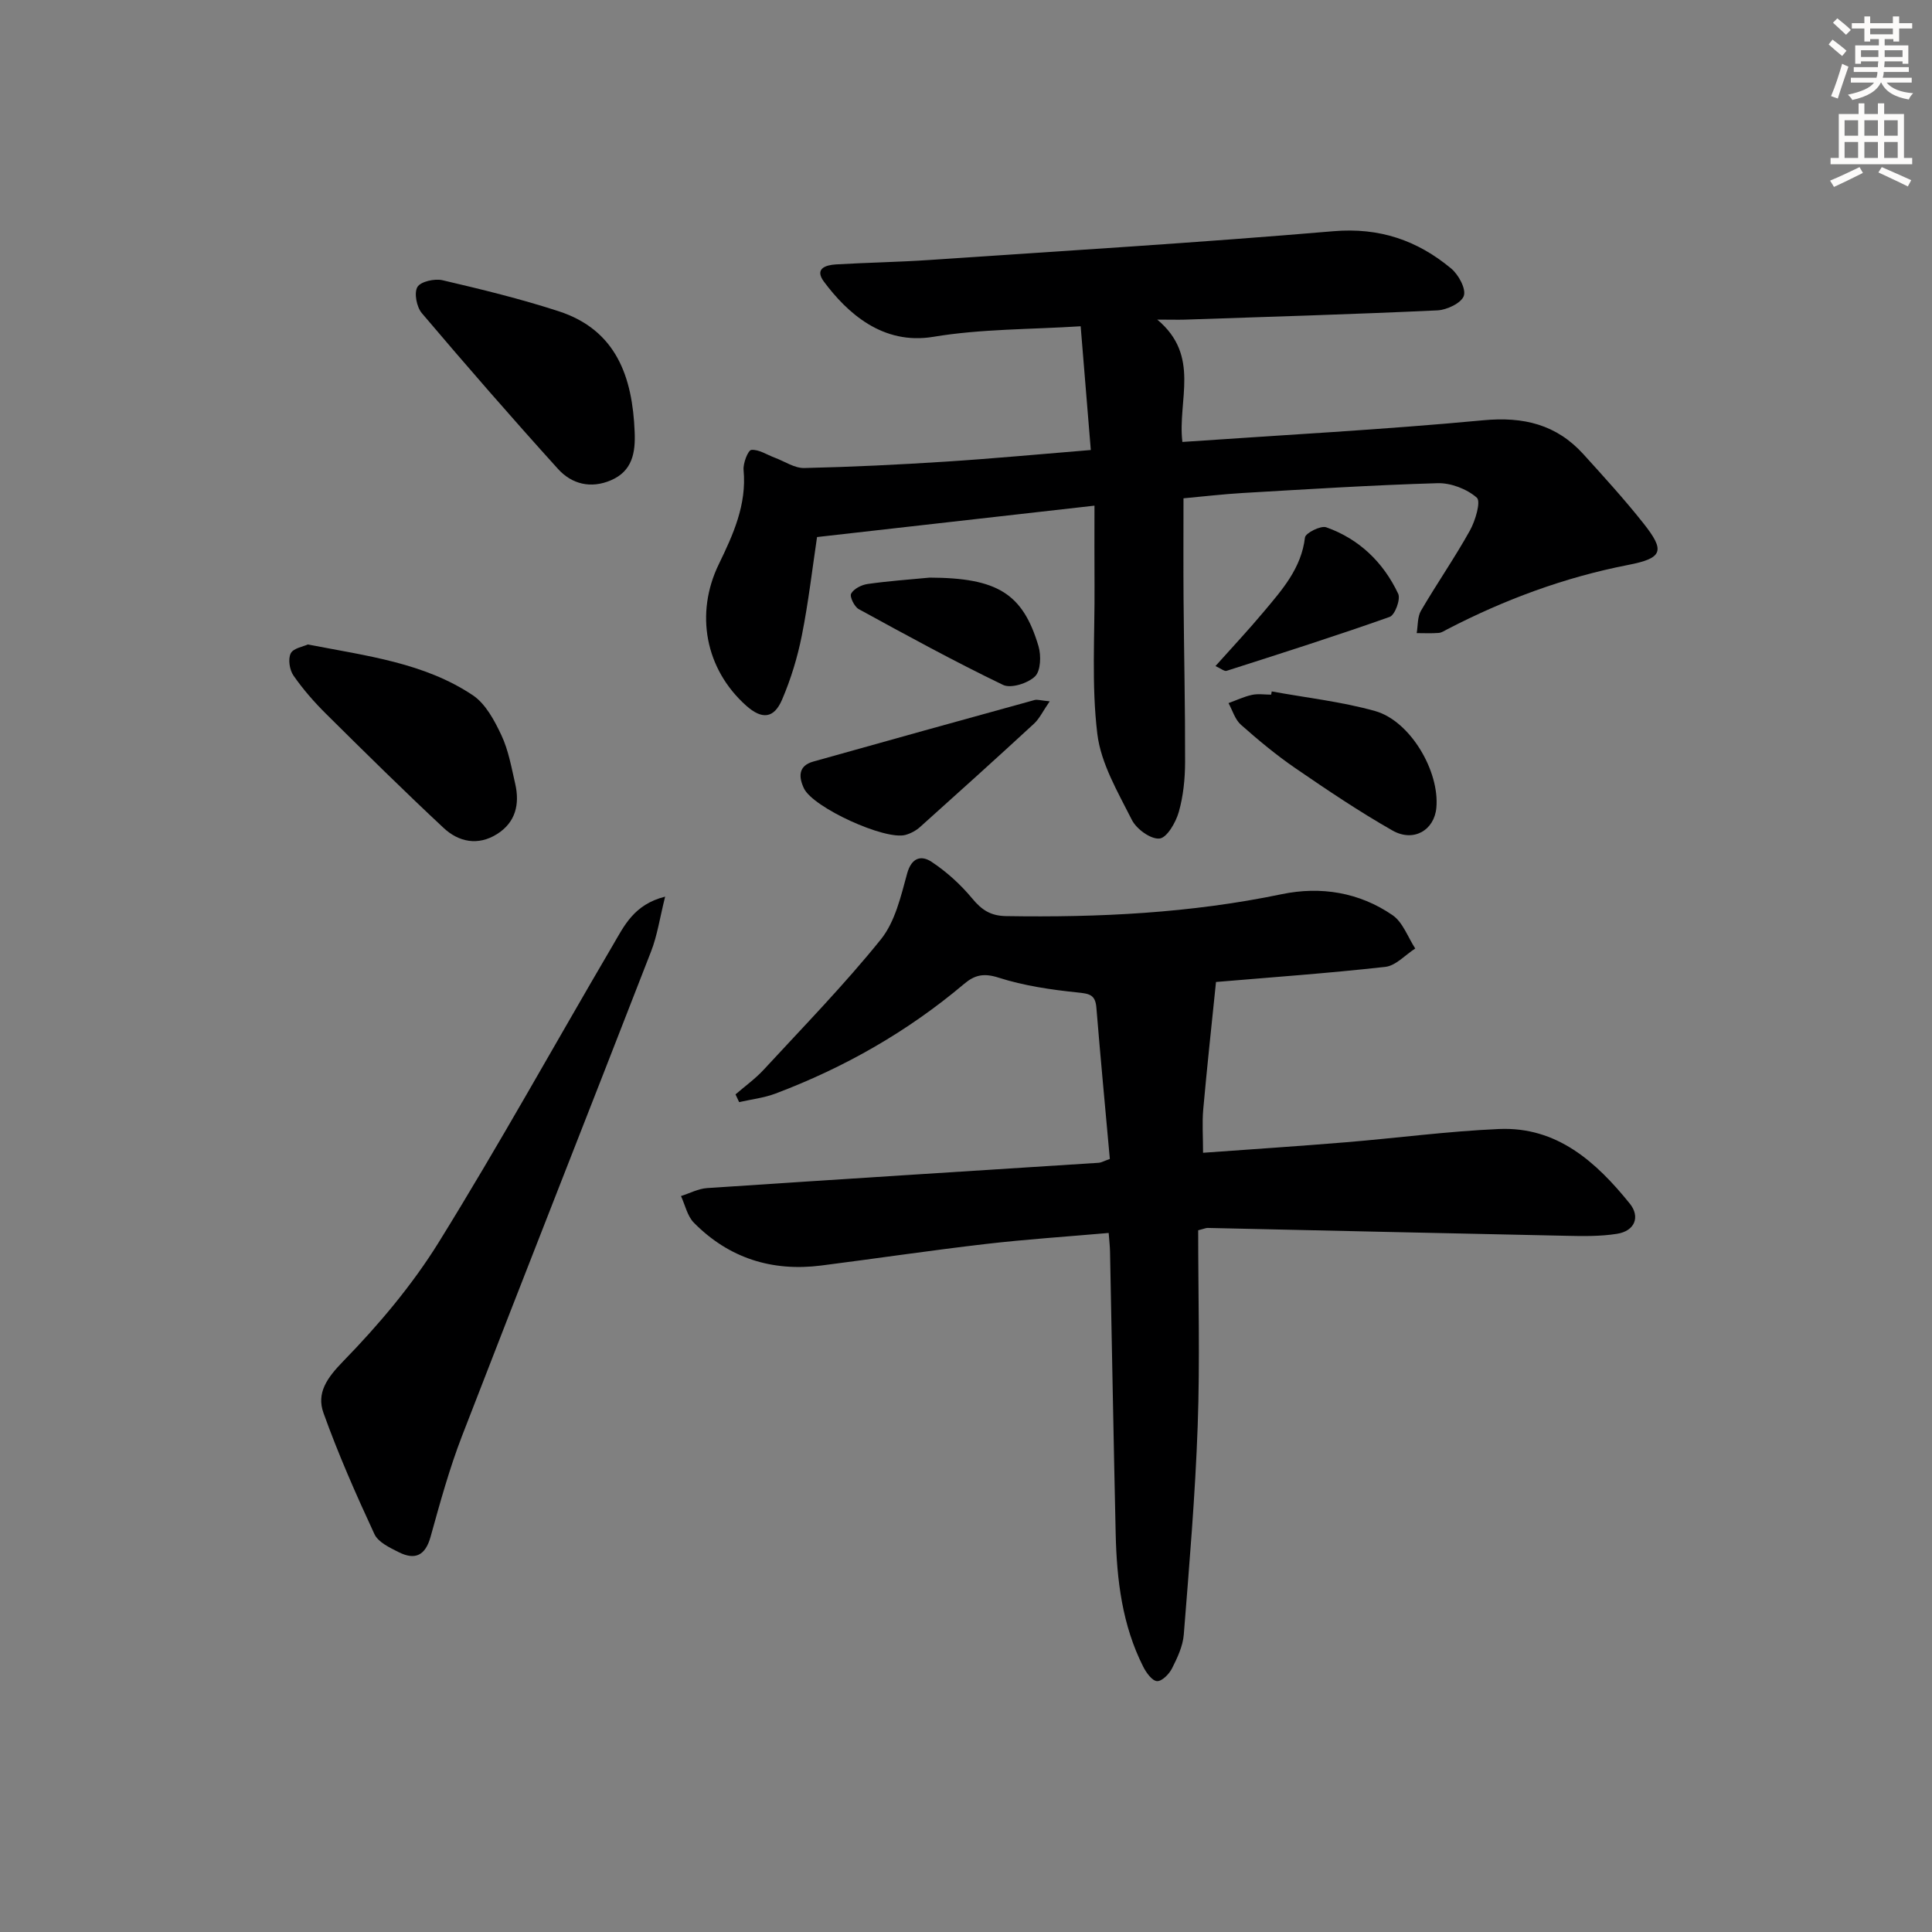
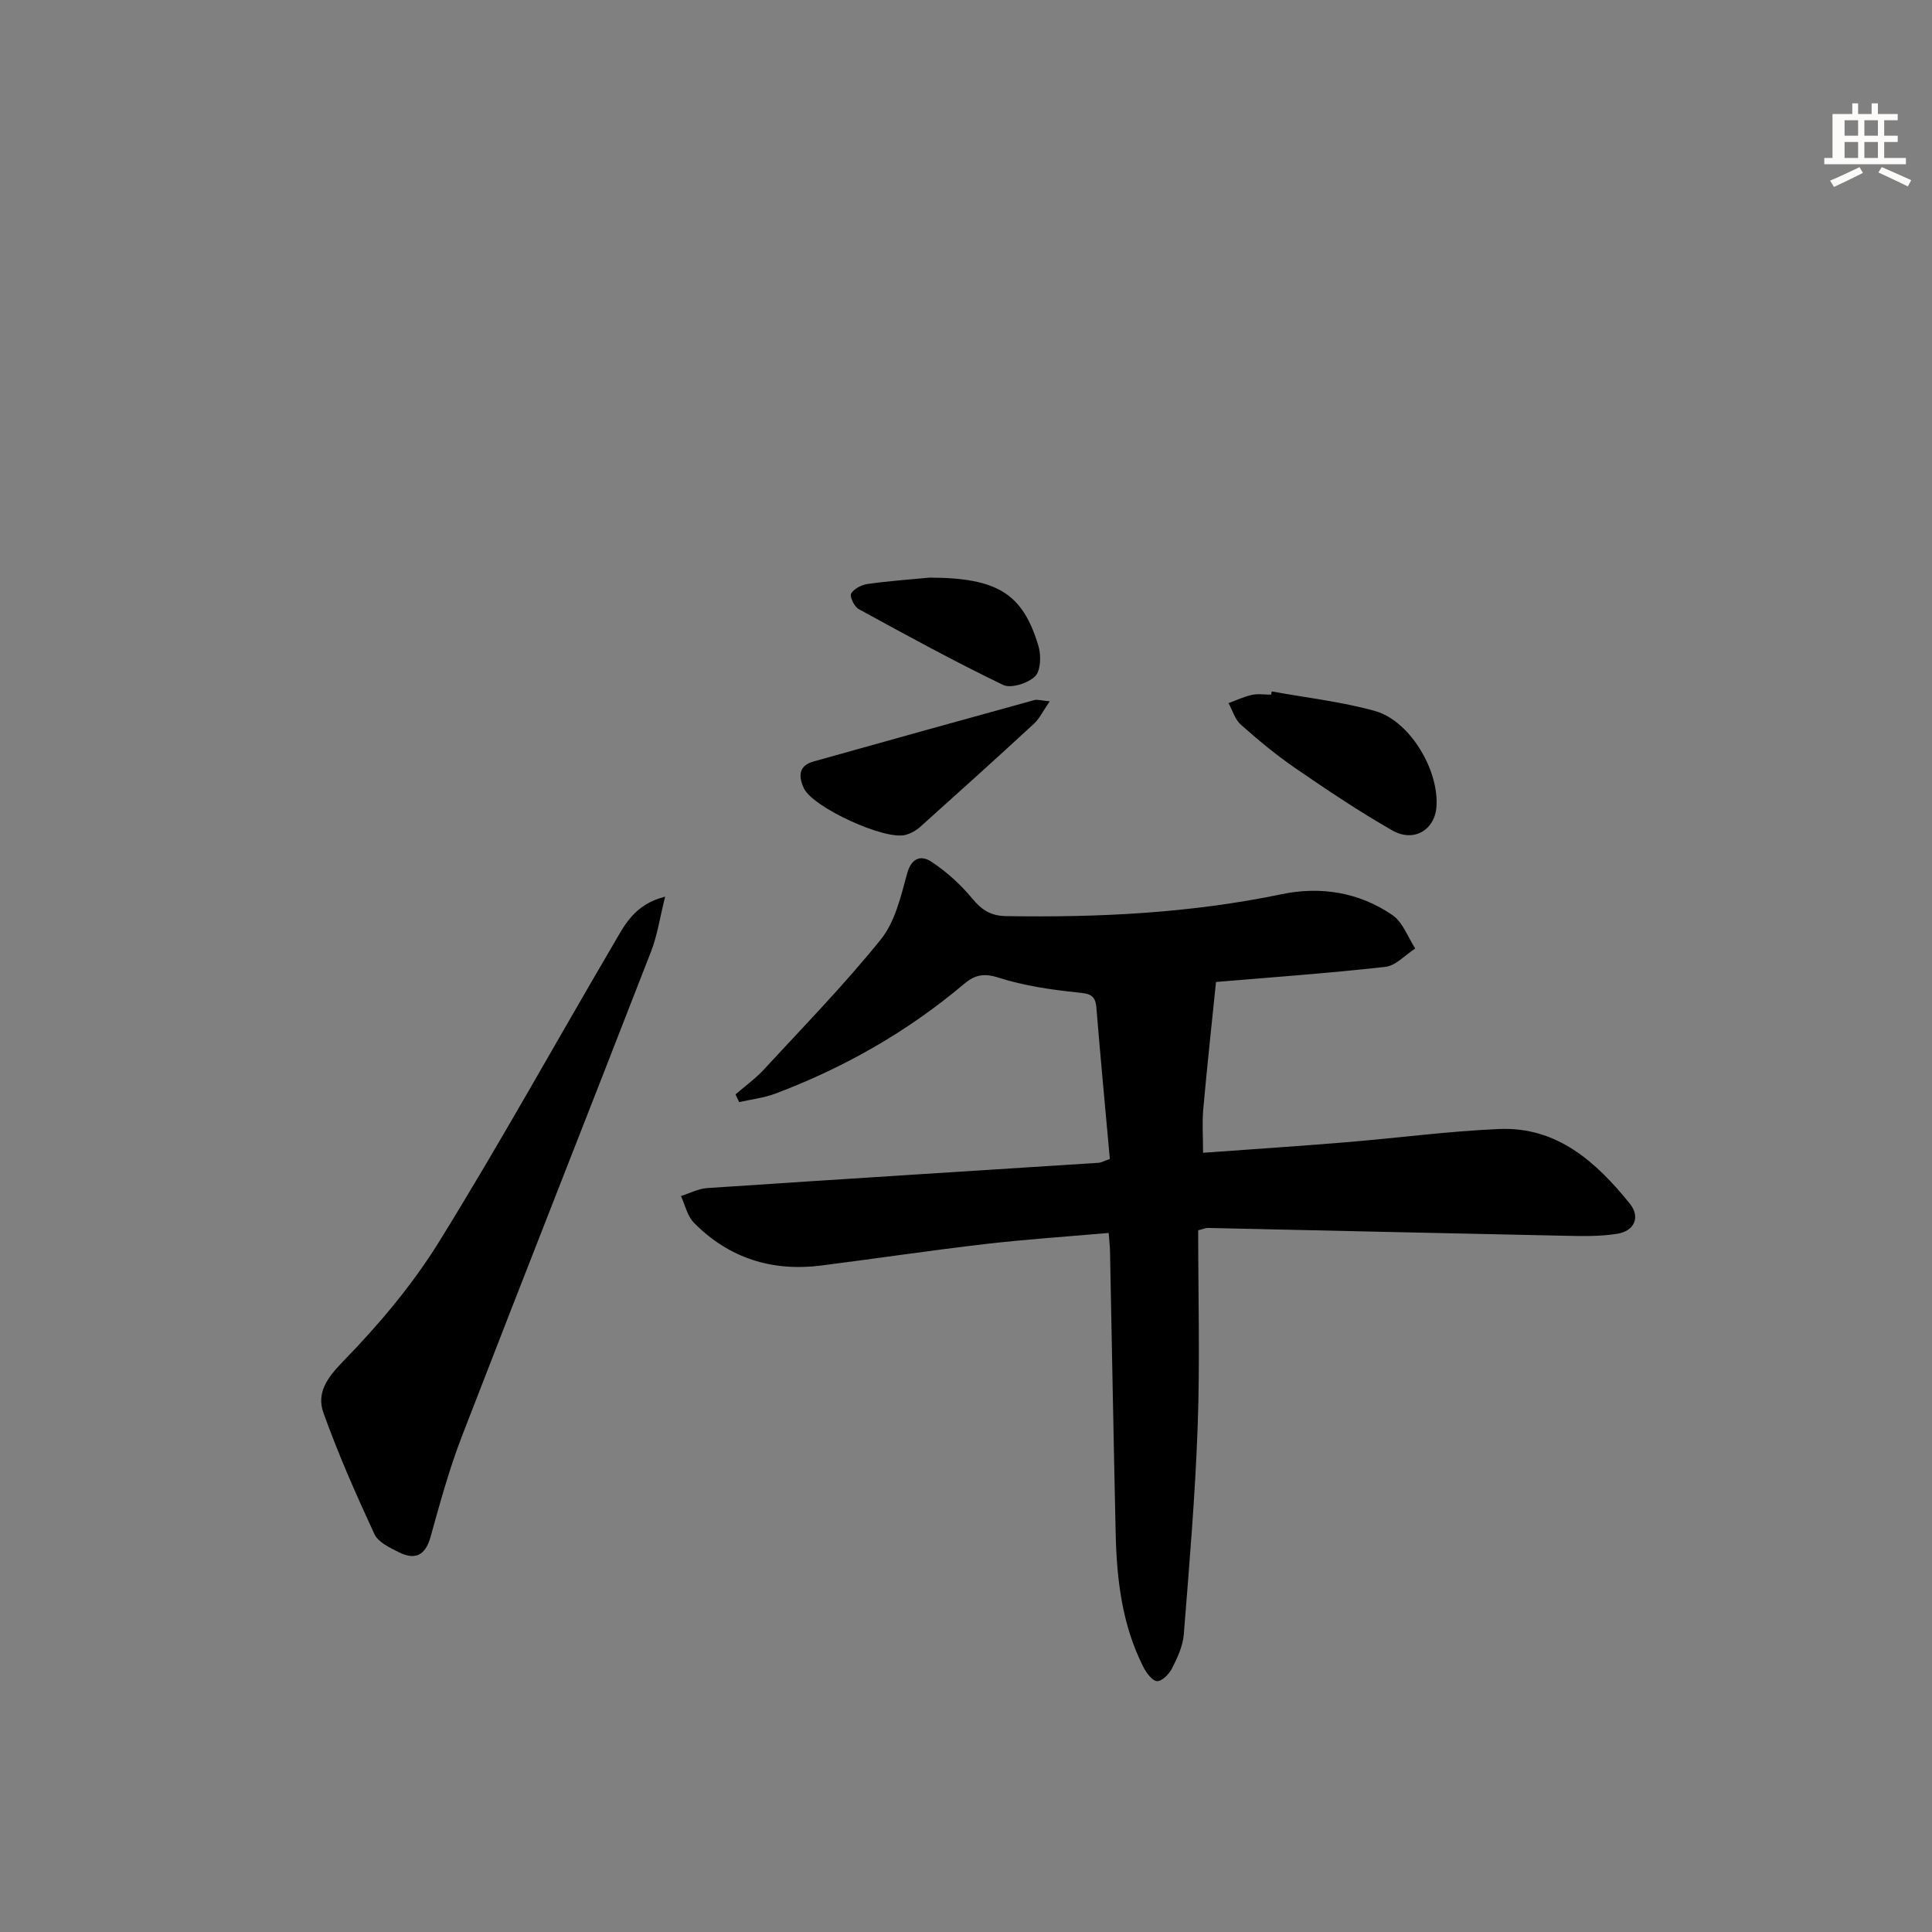
<svg xmlns="http://www.w3.org/2000/svg" enable-background="new 0 0 400 400" viewBox="0 0 400 400">
  <rect x="0" y="0" width="400" height="400" fill="#808080" stroke="none" />
  <g fill="#000001">
    <path d="m248.07 254.72c0 13.55.38 27.02-.1 40.46-.51 14.43-1.74 28.84-2.88 43.24-.19 2.4-1.33 4.81-2.44 7.01-.59 1.17-2.09 2.69-3.1 2.63s-2.22-1.73-2.84-2.95c-4.38-8.64-5.5-18.02-5.72-27.53-.44-19.47-.78-38.95-1.17-58.42-.02-1.14-.16-2.27-.28-3.89-8.66.76-17.06 1.31-25.42 2.28-11.37 1.32-22.7 3.01-34.06 4.46-10.2 1.3-19.14-1.5-26.4-8.86-1.36-1.38-1.81-3.66-2.67-5.52 1.8-.57 3.58-1.53 5.41-1.65 27.04-1.81 54.08-3.5 81.12-5.24.46-.03.91-.31 2.26-.79-.93-10.35-1.93-20.85-2.79-31.37-.22-2.67-1.48-2.85-3.89-3.1-5.51-.57-11.11-1.39-16.36-3.07-3.04-.98-4.93-.56-7.1 1.27-11.69 9.87-24.79 17.34-39.08 22.73-2.39.9-5.01 1.2-7.53 1.77-.25-.53-.5-1.06-.75-1.6 1.94-1.68 4.06-3.2 5.8-5.07 8.22-8.91 16.71-17.61 24.3-27.03 2.94-3.65 4.14-8.91 5.43-13.62.93-3.38 2.98-3.81 5.06-2.43 3.12 2.07 6.01 4.69 8.4 7.57 1.97 2.38 3.8 3.62 7.03 3.67 19.18.31 38.21-.61 57.07-4.54 8.07-1.68 16.06-.39 22.95 4.35 2.13 1.47 3.16 4.55 4.69 6.9-2.06 1.32-4.01 3.55-6.19 3.8-11.87 1.33-23.8 2.17-35.06 3.13-.91 8.89-1.86 17.62-2.64 26.35-.25 2.78-.04 5.61-.04 9.01 10.1-.73 19.81-1.37 29.49-2.17 10.6-.87 21.17-2.29 31.78-2.75 12.01-.52 20.12 6.82 27.07 15.43 2.21 2.73 1.08 5.69-2.65 6.27-3.41.54-6.94.49-10.41.41-24.79-.51-49.57-1.09-74.35-1.63-.32-.01-.64.16-1.94.49z" />
-     <path d="m239.6 66.17c9.03 7.54 4.16 16.7 5.2 25.33 20.96-1.45 41.68-2.55 62.32-4.49 8.33-.78 15.13.88 20.7 7.02 4.24 4.68 8.51 9.36 12.43 14.31 4.51 5.7 4.09 7.22-3.19 8.63-13.17 2.57-25.53 7.16-37.39 13.3-.58.3-1.19.73-1.81.77-1.51.12-3.04.04-4.55.04.27-1.56.14-3.36.89-4.64 3.27-5.6 6.98-10.94 10.13-16.6 1.13-2.03 2.31-6.02 1.43-6.8-2.05-1.8-5.37-3.08-8.13-3-13.46.39-26.9 1.25-40.34 2.03-4.11.24-8.21.73-12.26 1.1 0 7.13-.04 13.9.01 20.66.09 11.33.35 22.65.32 33.98-.01 3.45-.37 7.02-1.31 10.32-.62 2.15-2.44 5.32-3.98 5.48-1.82.18-4.78-1.96-5.73-3.86-2.88-5.72-6.4-11.65-7.15-17.8-1.23-10.14-.51-20.52-.58-30.8-.04-5.27-.01-10.55-.01-16.46-19.58 2.21-38.17 4.32-57.44 6.5-.96 6.42-1.77 13.46-3.15 20.39-.9 4.52-2.27 9.03-4.09 13.27-1.7 3.97-4.19 4.14-7.44 1.24-8.47-7.57-10.62-19.06-5.66-29.28 2.98-6.14 5.8-12.32 5.13-19.5-.13-1.4.93-4.11 1.61-4.16 1.57-.13 3.23 1.01 4.87 1.62 2.02.75 4.06 2.17 6.07 2.13 9.81-.22 19.61-.7 29.4-1.33 9.76-.63 19.5-1.55 29.94-2.4-.69-8.44-1.37-16.76-2.1-25.62-10.43.67-20.6.53-30.48 2.18-10.56 1.77-17.88-5-22.65-11.38-2.05-2.74.33-3.48 2.5-3.61 6.47-.38 12.96-.48 19.43-.92 27.85-1.89 55.72-3.58 83.54-5.95 9.53-.81 17.36 1.89 24.37 7.72 1.52 1.27 3.11 4.19 2.62 5.66-.5 1.49-3.51 2.92-5.48 3.01-17.44.81-34.9 1.33-52.36 1.92-1.45.04-2.88-.01-5.63-.01z" />
    <path d="m137.71 185.64c-1.09 4.33-1.61 8.02-2.93 11.39-12.99 33.44-26.19 66.8-39.12 100.26-2.62 6.78-4.56 13.85-6.51 20.87-1.08 3.9-3.2 4.9-6.58 3.21-1.88-.94-4.27-2.07-5.05-3.75-3.82-8.23-7.49-16.56-10.55-25.09-1.47-4.11.7-7.22 4.07-10.68 7.35-7.54 14.31-15.79 19.84-24.72 12.52-20.21 24.03-41.04 36.07-61.55 2.29-3.9 4.3-8.32 10.76-9.94z" />
-     <path d="m131.4 89.44c.18 4.23-.45 8.08-4.9 9.99-4.18 1.8-8.13.8-10.97-2.34-9.58-10.59-18.96-21.37-28.2-32.26-1.07-1.27-1.64-4.17-.91-5.41.67-1.14 3.58-1.78 5.21-1.4 8.05 1.88 16.12 3.85 23.98 6.4 12.02 3.89 15.34 13.65 15.79 25.02z" />
-     <path d="m63.74 133.43c12.25 2.38 24.11 3.8 34.16 10.52 2.65 1.78 4.48 5.23 5.91 8.27 1.46 3.1 2.07 6.63 2.85 10.02.98 4.24.11 8.03-3.78 10.46-3.91 2.45-7.9 1.64-11.03-1.28-8.25-7.7-16.29-15.64-24.31-23.59-2.47-2.45-4.79-5.1-6.77-7.95-.82-1.17-1.17-3.41-.58-4.6.52-1.08 2.61-1.41 3.55-1.85z" />
    <path d="m263.3 143.15c7.14 1.31 14.43 2.11 21.39 4.06 7.29 2.04 13.4 12.48 12.69 20.05-.43 4.63-4.72 7.18-9.1 4.68-6.9-3.93-13.52-8.39-20.08-12.89-3.96-2.72-7.68-5.81-11.28-9-1.22-1.08-1.74-2.96-2.57-4.48 1.61-.58 3.19-1.34 4.85-1.7 1.27-.28 2.65-.05 3.98-.05.03-.22.07-.45.12-.67z" />
    <path d="m217.33 145.2c-1.43 2.07-2.12 3.59-3.26 4.64-7.8 7.19-15.68 14.3-23.58 21.38-.83.75-1.94 1.34-3.02 1.64-4.21 1.16-19.12-5.65-21.02-9.63-1.11-2.34-1.22-4.67 1.91-5.55 15.27-4.3 30.55-8.53 45.84-12.75.58-.15 1.27.1 3.13.27z" />
    <path d="m192.47 119.59c13.95.05 19.29 3.23 22.54 14.2.57 1.93.47 5.1-.72 6.25-1.48 1.43-4.98 2.55-6.62 1.76-10.13-4.88-20.01-10.29-29.88-15.69-.91-.5-1.92-2.59-1.57-3.21.56-1.01 2.15-1.81 3.4-1.99 4.26-.61 8.56-.91 12.85-1.32z" />
-     <path d="m251.65 137.9c3.52-3.94 6.86-7.5 9.99-11.24 3.81-4.55 7.79-8.99 8.54-15.38.11-.92 3.25-2.51 4.4-2.11 6.84 2.42 11.83 7.26 14.9 13.76.54 1.14-.68 4.41-1.76 4.79-11.17 3.96-22.48 7.55-33.77 11.17-.46.14-1.14-.46-2.3-.99z" />
  </g>
-   <path d="m378.6 9.2.8-1c.9.7 1.9 1.4 2.9 2.3l-.9 1.1c-1.1-.9-2-1.7-2.8-2.4zm.5 10.7c.9-2.1 1.6-4.3 2.3-6.7.4.2.8.4 1.3.6-.7 2.1-1.5 4.3-2.2 6.6zm.4-15.2.9-.9c1 .8 2 1.6 2.8 2.4l-1 1c-1-.9-1.9-1.8-2.7-2.5zm12.5-1.3h1.2v1.4h2.7v1.1h-2.7v2.7h-1.2v-.5h-1.8v1.3h4.9v3.8h-1.2v-.5h-3.7c0 .4-.1.9-.1 1.2h5.1v1h-5.2c0 .5-.1.9-.2 1.2h6v1h-5.2c1.1 1.3 2.9 2 5.5 2.2-.4.4-.7.8-.9 1.3-2.9-.5-4.8-1.6-5.7-3.5h-.1c-.8 1.7-2.7 2.9-5.9 3.6-.2-.4-.6-.8-.9-1.1 2.8-.6 4.6-1.4 5.4-2.5h-4.8v-1h5.3c.1-.3.2-.7.2-1.2h-4.9v-1h5c0-.4 0-.8.1-1.2h-3.6v.5h-1.2v-3.8h4.9v-1.3h-1.8v.5h-1.2v-2.7h-2.6v-1.1h2.6v-1.4h1.2v1.4h4.7v-1.4zm-6.7 8.4h3.6c0-.4 0-.9 0-1.4h-3.6zm1.9-4.7h4.7v-1.2h-4.7zm6.7 3.3h-3.7v1.4h3.7z" fill="#fcfbfa" />
-   <path d="m384.7 21.4h1.3v2.2h2.8v-2.2h1.3v2.2h4.1v9.1h1.7v1.3h-16.9v-1.3h1.7v-9.1h4.1v-2.2zm.3 13.2.7 1.2c-1.8.9-3.8 1.9-6 2.9-.2-.4-.5-.8-.8-1.3 2.4-1 4.4-2 6.1-2.8zm-3.1-6.5h2.8v-3.2h-2.8zm0 4.6h2.8v-3.3h-2.8zm4.1-4.6h2.8v-3.2h-2.8zm0 4.6h2.8v-3.3h-2.8zm3.6 1.9c2.1.9 4.1 1.8 6.1 2.7l-.7 1.3c-2.2-1.1-4.2-2-6.1-2.9zm3.3-9.7h-2.8v3.2h2.8zm-2.8 7.8h2.8v-3.3h-2.8z" fill="#fcfbfa" />
+   <path d="m384.7 21.4v2.2h2.8v-2.2h1.3v2.2h4.1v9.1h1.7v1.3h-16.9v-1.3h1.7v-9.1h4.1v-2.2zm.3 13.2.7 1.2c-1.8.9-3.8 1.9-6 2.9-.2-.4-.5-.8-.8-1.3 2.4-1 4.4-2 6.1-2.8zm-3.1-6.5h2.8v-3.2h-2.8zm0 4.6h2.8v-3.3h-2.8zm4.1-4.6h2.8v-3.2h-2.8zm0 4.6h2.8v-3.3h-2.8zm3.6 1.9c2.1.9 4.1 1.8 6.1 2.7l-.7 1.3c-2.2-1.1-4.2-2-6.1-2.9zm3.3-9.7h-2.8v3.2h2.8zm-2.8 7.8h2.8v-3.3h-2.8z" fill="#fcfbfa" />
</svg>